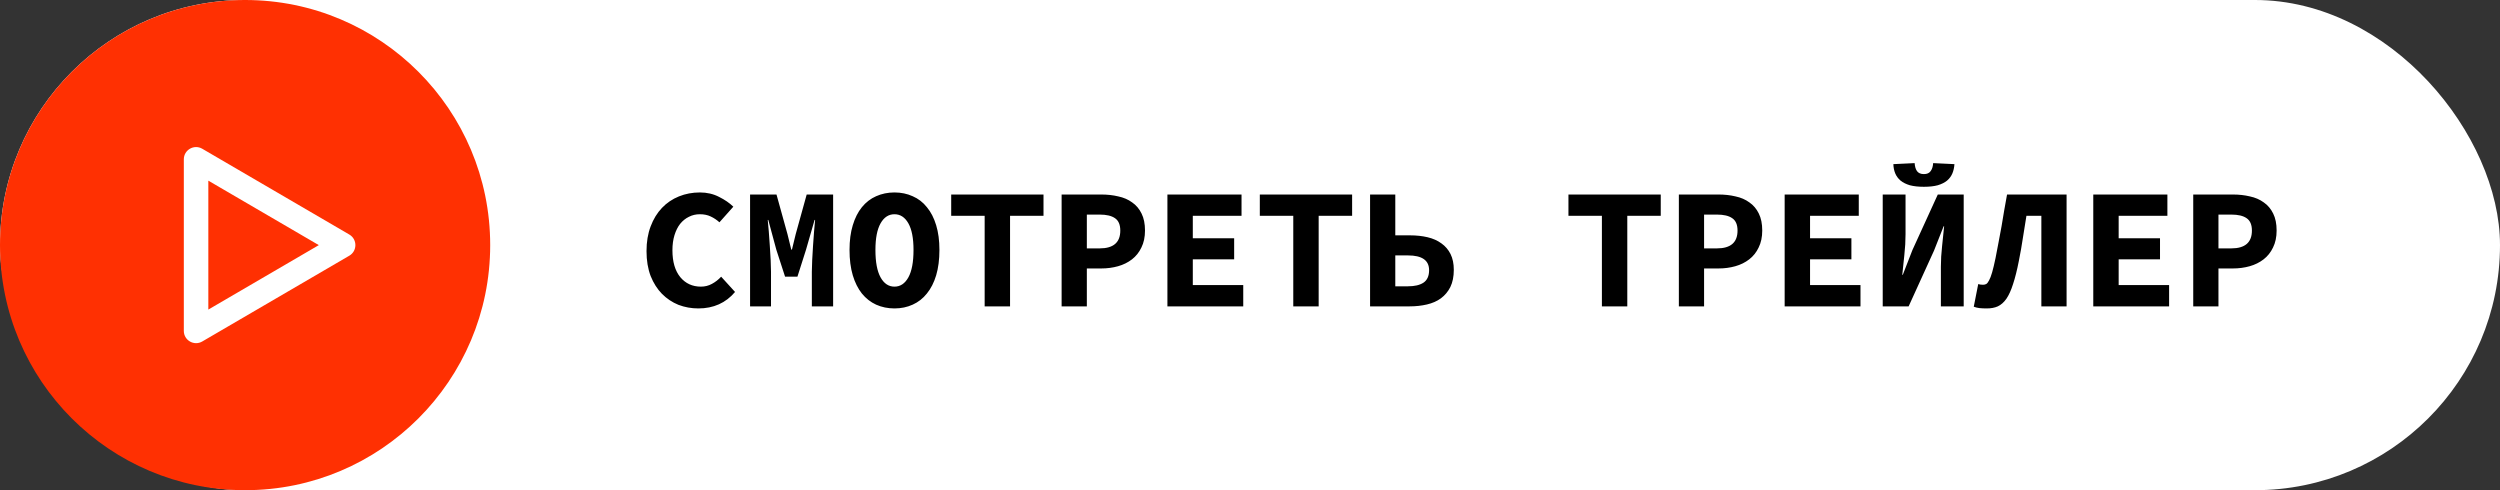
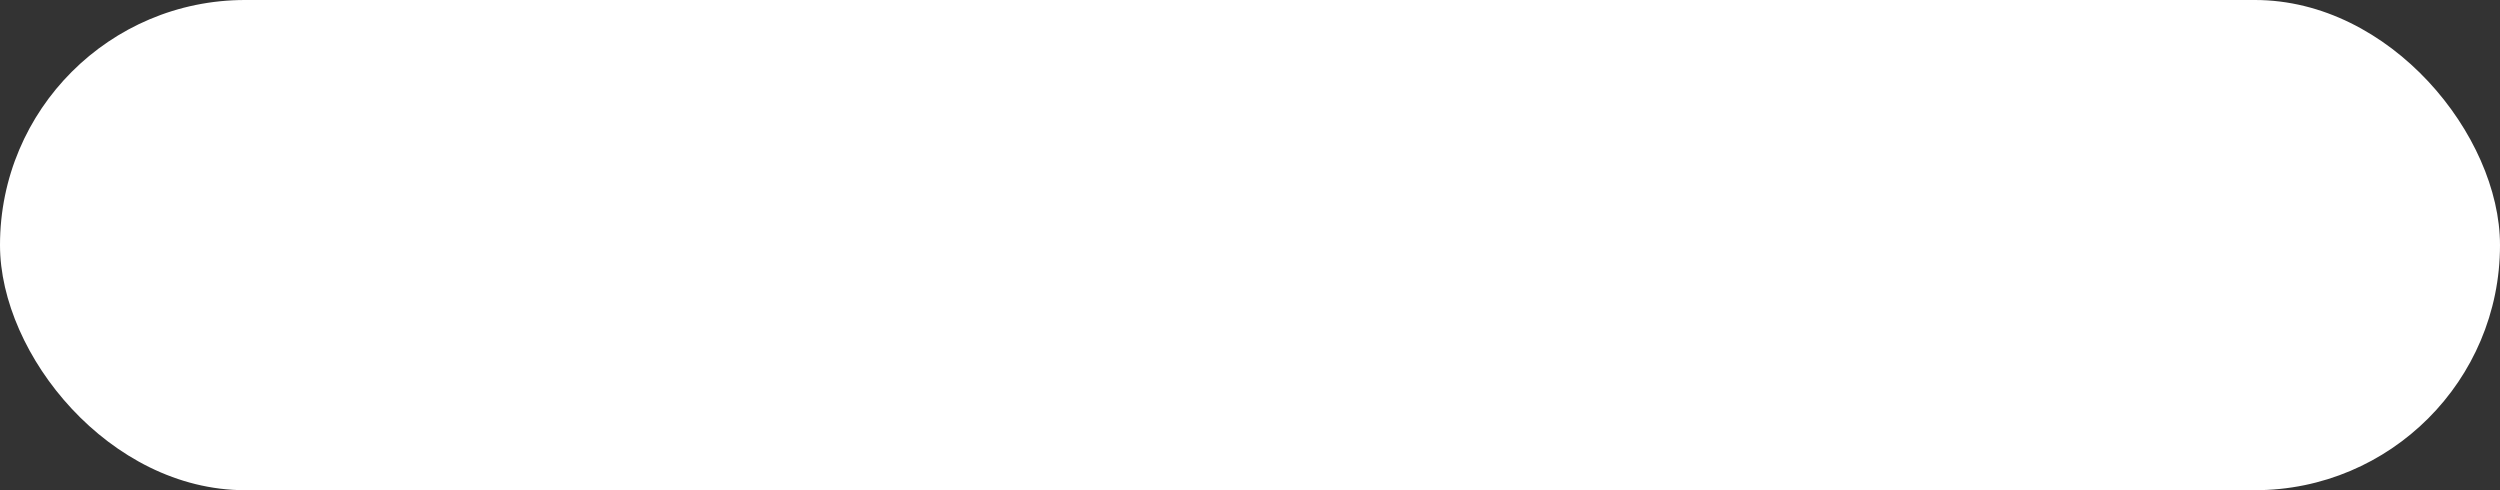
<svg xmlns="http://www.w3.org/2000/svg" width="204" height="40" viewBox="0 0 204 40" fill="none">
  <rect x="0" y="0" width="204" height="40" fill="#333333" stroke="none" />
  <rect width="204" height="40" rx="20" fill="white" />
-   <circle cx="20" cy="20" r="20" fill="#FF3002" />
-   <path fill-rule="evenodd" clip-rule="evenodd" d="M15 13.002C15 12.23 15.837 11.749 16.504 12.138L28.504 19.138C29.165 19.524 29.165 20.479 28.504 20.865L16.504 27.865C15.837 28.254 15 27.773 15 27.002V13.002ZM17 14.742V25.261L26.015 20.002L17 14.742Z" fill="white" />
-   <path d="M56.984 25.168C56.415 25.168 55.873 25.07 55.36 24.874C54.856 24.669 54.408 24.37 54.016 23.978C53.633 23.586 53.325 23.101 53.092 22.522C52.868 21.934 52.756 21.257 52.756 20.492C52.756 19.736 52.868 19.064 53.092 18.476C53.316 17.879 53.624 17.375 54.016 16.964C54.408 16.553 54.87 16.241 55.402 16.026C55.934 15.811 56.503 15.704 57.11 15.704C57.689 15.704 58.211 15.825 58.678 16.068C59.145 16.301 59.532 16.567 59.84 16.866L58.706 18.14C58.491 17.944 58.253 17.785 57.992 17.664C57.74 17.543 57.446 17.482 57.11 17.482C56.783 17.482 56.485 17.552 56.214 17.692C55.943 17.823 55.705 18.014 55.5 18.266C55.304 18.518 55.15 18.826 55.038 19.19C54.926 19.554 54.87 19.965 54.87 20.422C54.87 21.365 55.085 22.097 55.514 22.62C55.943 23.133 56.503 23.39 57.194 23.39C57.521 23.39 57.819 23.315 58.09 23.166C58.37 23.017 58.622 22.821 58.846 22.578L59.98 23.824C59.224 24.72 58.225 25.168 56.984 25.168ZM61.206 25V15.872H63.362L64.258 19.106L64.567 20.366H64.623L64.93 19.106L65.826 15.872H67.983V25H66.246V22.172C66.246 21.92 66.256 21.603 66.275 21.22C66.293 20.837 66.317 20.445 66.344 20.044C66.373 19.643 66.4 19.255 66.428 18.882C66.466 18.499 66.494 18.187 66.513 17.944H66.471L65.77 20.38L65.07 22.578H64.062L63.349 20.38L62.691 17.944H62.648C62.676 18.187 62.705 18.499 62.733 18.882C62.761 19.255 62.788 19.643 62.816 20.044C62.844 20.445 62.868 20.837 62.886 21.22C62.905 21.603 62.914 21.92 62.914 22.172V25H61.206ZM72.989 25.168C72.448 25.168 71.948 25.065 71.491 24.86C71.043 24.655 70.656 24.351 70.329 23.95C70.012 23.549 69.764 23.054 69.587 22.466C69.41 21.869 69.321 21.178 69.321 20.394C69.321 19.629 69.41 18.957 69.587 18.378C69.764 17.79 70.012 17.3 70.329 16.908C70.656 16.507 71.043 16.208 71.491 16.012C71.948 15.807 72.448 15.704 72.989 15.704C73.53 15.704 74.025 15.807 74.473 16.012C74.93 16.208 75.318 16.507 75.635 16.908C75.962 17.3 76.214 17.79 76.391 18.378C76.568 18.957 76.657 19.629 76.657 20.394C76.657 21.178 76.568 21.869 76.391 22.466C76.214 23.054 75.962 23.549 75.635 23.95C75.318 24.351 74.93 24.655 74.473 24.86C74.025 25.065 73.53 25.168 72.989 25.168ZM72.989 23.39C73.465 23.39 73.843 23.138 74.123 22.634C74.403 22.13 74.543 21.383 74.543 20.394C74.543 19.442 74.403 18.719 74.123 18.224C73.843 17.729 73.465 17.482 72.989 17.482C72.513 17.482 72.135 17.729 71.855 18.224C71.575 18.719 71.435 19.442 71.435 20.394C71.435 21.383 71.575 22.13 71.855 22.634C72.135 23.138 72.513 23.39 72.989 23.39ZM80.348 25V17.608H77.618V15.872H85.15V17.608H82.42V25H80.348ZM86.628 25V15.872H89.862C90.357 15.872 90.819 15.923 91.248 16.026C91.687 16.119 92.065 16.283 92.382 16.516C92.709 16.74 92.966 17.043 93.152 17.426C93.339 17.799 93.432 18.261 93.432 18.812C93.432 19.344 93.334 19.806 93.138 20.198C92.951 20.59 92.695 20.912 92.368 21.164C92.041 21.416 91.663 21.603 91.234 21.724C90.805 21.845 90.347 21.906 89.862 21.906H88.686V25H86.628ZM88.686 20.268H89.736C90.856 20.268 91.416 19.783 91.416 18.812C91.416 18.336 91.272 18 90.982 17.804C90.702 17.608 90.287 17.51 89.736 17.51H88.686V20.268ZM95.261 25V15.872H101.309V17.608H97.333V19.442H100.707V21.164H97.333V23.264H101.449V25H95.261ZM105.531 25V17.608H102.801V15.872H110.333V17.608H107.603V25H105.531ZM111.798 25V15.872H113.856V19.204H115.06C115.573 19.204 116.049 19.255 116.488 19.358C116.926 19.461 117.304 19.629 117.622 19.862C117.939 20.086 118.186 20.375 118.364 20.73C118.541 21.085 118.63 21.514 118.63 22.018C118.63 22.569 118.536 23.035 118.35 23.418C118.163 23.791 117.906 24.099 117.58 24.342C117.262 24.575 116.88 24.743 116.432 24.846C115.993 24.949 115.522 25 115.018 25H111.798ZM113.856 23.362H114.892C115.433 23.362 115.853 23.264 116.152 23.068C116.46 22.863 116.614 22.522 116.614 22.046C116.614 21.243 116.04 20.842 114.892 20.842H113.856V23.362ZM130.715 25V17.608H127.985V15.872H135.517V17.608H132.787V25H130.715ZM136.995 25V15.872H140.229C140.724 15.872 141.186 15.923 141.615 16.026C142.054 16.119 142.432 16.283 142.749 16.516C143.076 16.74 143.333 17.043 143.519 17.426C143.706 17.799 143.799 18.261 143.799 18.812C143.799 19.344 143.701 19.806 143.505 20.198C143.319 20.59 143.062 20.912 142.735 21.164C142.409 21.416 142.031 21.603 141.601 21.724C141.172 21.845 140.715 21.906 140.229 21.906H139.053V25H136.995ZM139.053 20.268H140.103C141.223 20.268 141.783 19.783 141.783 18.812C141.783 18.336 141.639 18 141.349 17.804C141.069 17.608 140.654 17.51 140.103 17.51H139.053V20.268ZM145.628 25V15.872H151.676V17.608H147.7V19.442H151.074V21.164H147.7V23.264H151.816V25H145.628ZM153.63 25V15.872H155.492V19.106C155.492 19.647 155.46 20.217 155.394 20.814C155.329 21.402 155.273 21.939 155.226 22.424H155.268L156.052 20.408L158.124 15.872H160.238V25H158.376V21.766C158.376 21.225 158.409 20.665 158.474 20.086C158.54 19.507 158.596 18.966 158.642 18.462H158.6L157.816 20.45L155.744 25H153.63ZM156.99 15.242C156.542 15.242 156.16 15.2 155.842 15.116C155.534 15.023 155.282 14.897 155.086 14.738C154.89 14.57 154.746 14.374 154.652 14.15C154.559 13.926 154.508 13.674 154.498 13.394L156.234 13.31C156.253 13.59 156.318 13.809 156.43 13.968C156.552 14.127 156.738 14.206 156.99 14.206C157.242 14.206 157.424 14.127 157.536 13.968C157.658 13.809 157.728 13.59 157.746 13.31L159.482 13.394C159.464 13.674 159.408 13.926 159.314 14.15C159.221 14.374 159.076 14.57 158.88 14.738C158.684 14.897 158.432 15.023 158.124 15.116C157.816 15.2 157.438 15.242 156.99 15.242ZM162.123 25.168C161.88 25.168 161.68 25.159 161.521 25.14C161.362 25.121 161.208 25.084 161.059 25.028L161.423 23.18C161.488 23.199 161.549 23.213 161.605 23.222C161.67 23.231 161.74 23.236 161.815 23.236C161.908 23.236 161.992 23.217 162.067 23.18C162.151 23.133 162.23 23.035 162.305 22.886C162.389 22.737 162.473 22.517 162.557 22.228C162.641 21.939 162.734 21.547 162.837 21.052C162.93 20.595 163.014 20.156 163.089 19.736C163.173 19.307 163.252 18.882 163.327 18.462C163.402 18.042 163.472 17.622 163.537 17.202C163.612 16.773 163.691 16.329 163.775 15.872H168.633V25H166.575V17.608H165.357C165.254 18.252 165.156 18.863 165.063 19.442C164.979 20.011 164.872 20.623 164.741 21.276C164.592 22.041 164.433 22.676 164.265 23.18C164.106 23.684 163.924 24.085 163.719 24.384C163.514 24.673 163.28 24.879 163.019 25C162.767 25.112 162.468 25.168 162.123 25.168ZM170.811 25V15.872H176.859V17.608H172.883V19.442H176.257V21.164H172.883V23.264H176.999V25H170.811ZM178.968 25V15.872H182.202C182.697 15.872 183.159 15.923 183.588 16.026C184.027 16.119 184.405 16.283 184.722 16.516C185.049 16.74 185.305 17.043 185.492 17.426C185.679 17.799 185.772 18.261 185.772 18.812C185.772 19.344 185.674 19.806 185.478 20.198C185.291 20.59 185.035 20.912 184.708 21.164C184.381 21.416 184.003 21.603 183.574 21.724C183.145 21.845 182.687 21.906 182.202 21.906H181.026V25H178.968ZM181.026 20.268H182.076C183.196 20.268 183.756 19.783 183.756 18.812C183.756 18.336 183.611 18 183.322 17.804C183.042 17.608 182.627 17.51 182.076 17.51H181.026V20.268Z" fill="black" />
</svg>